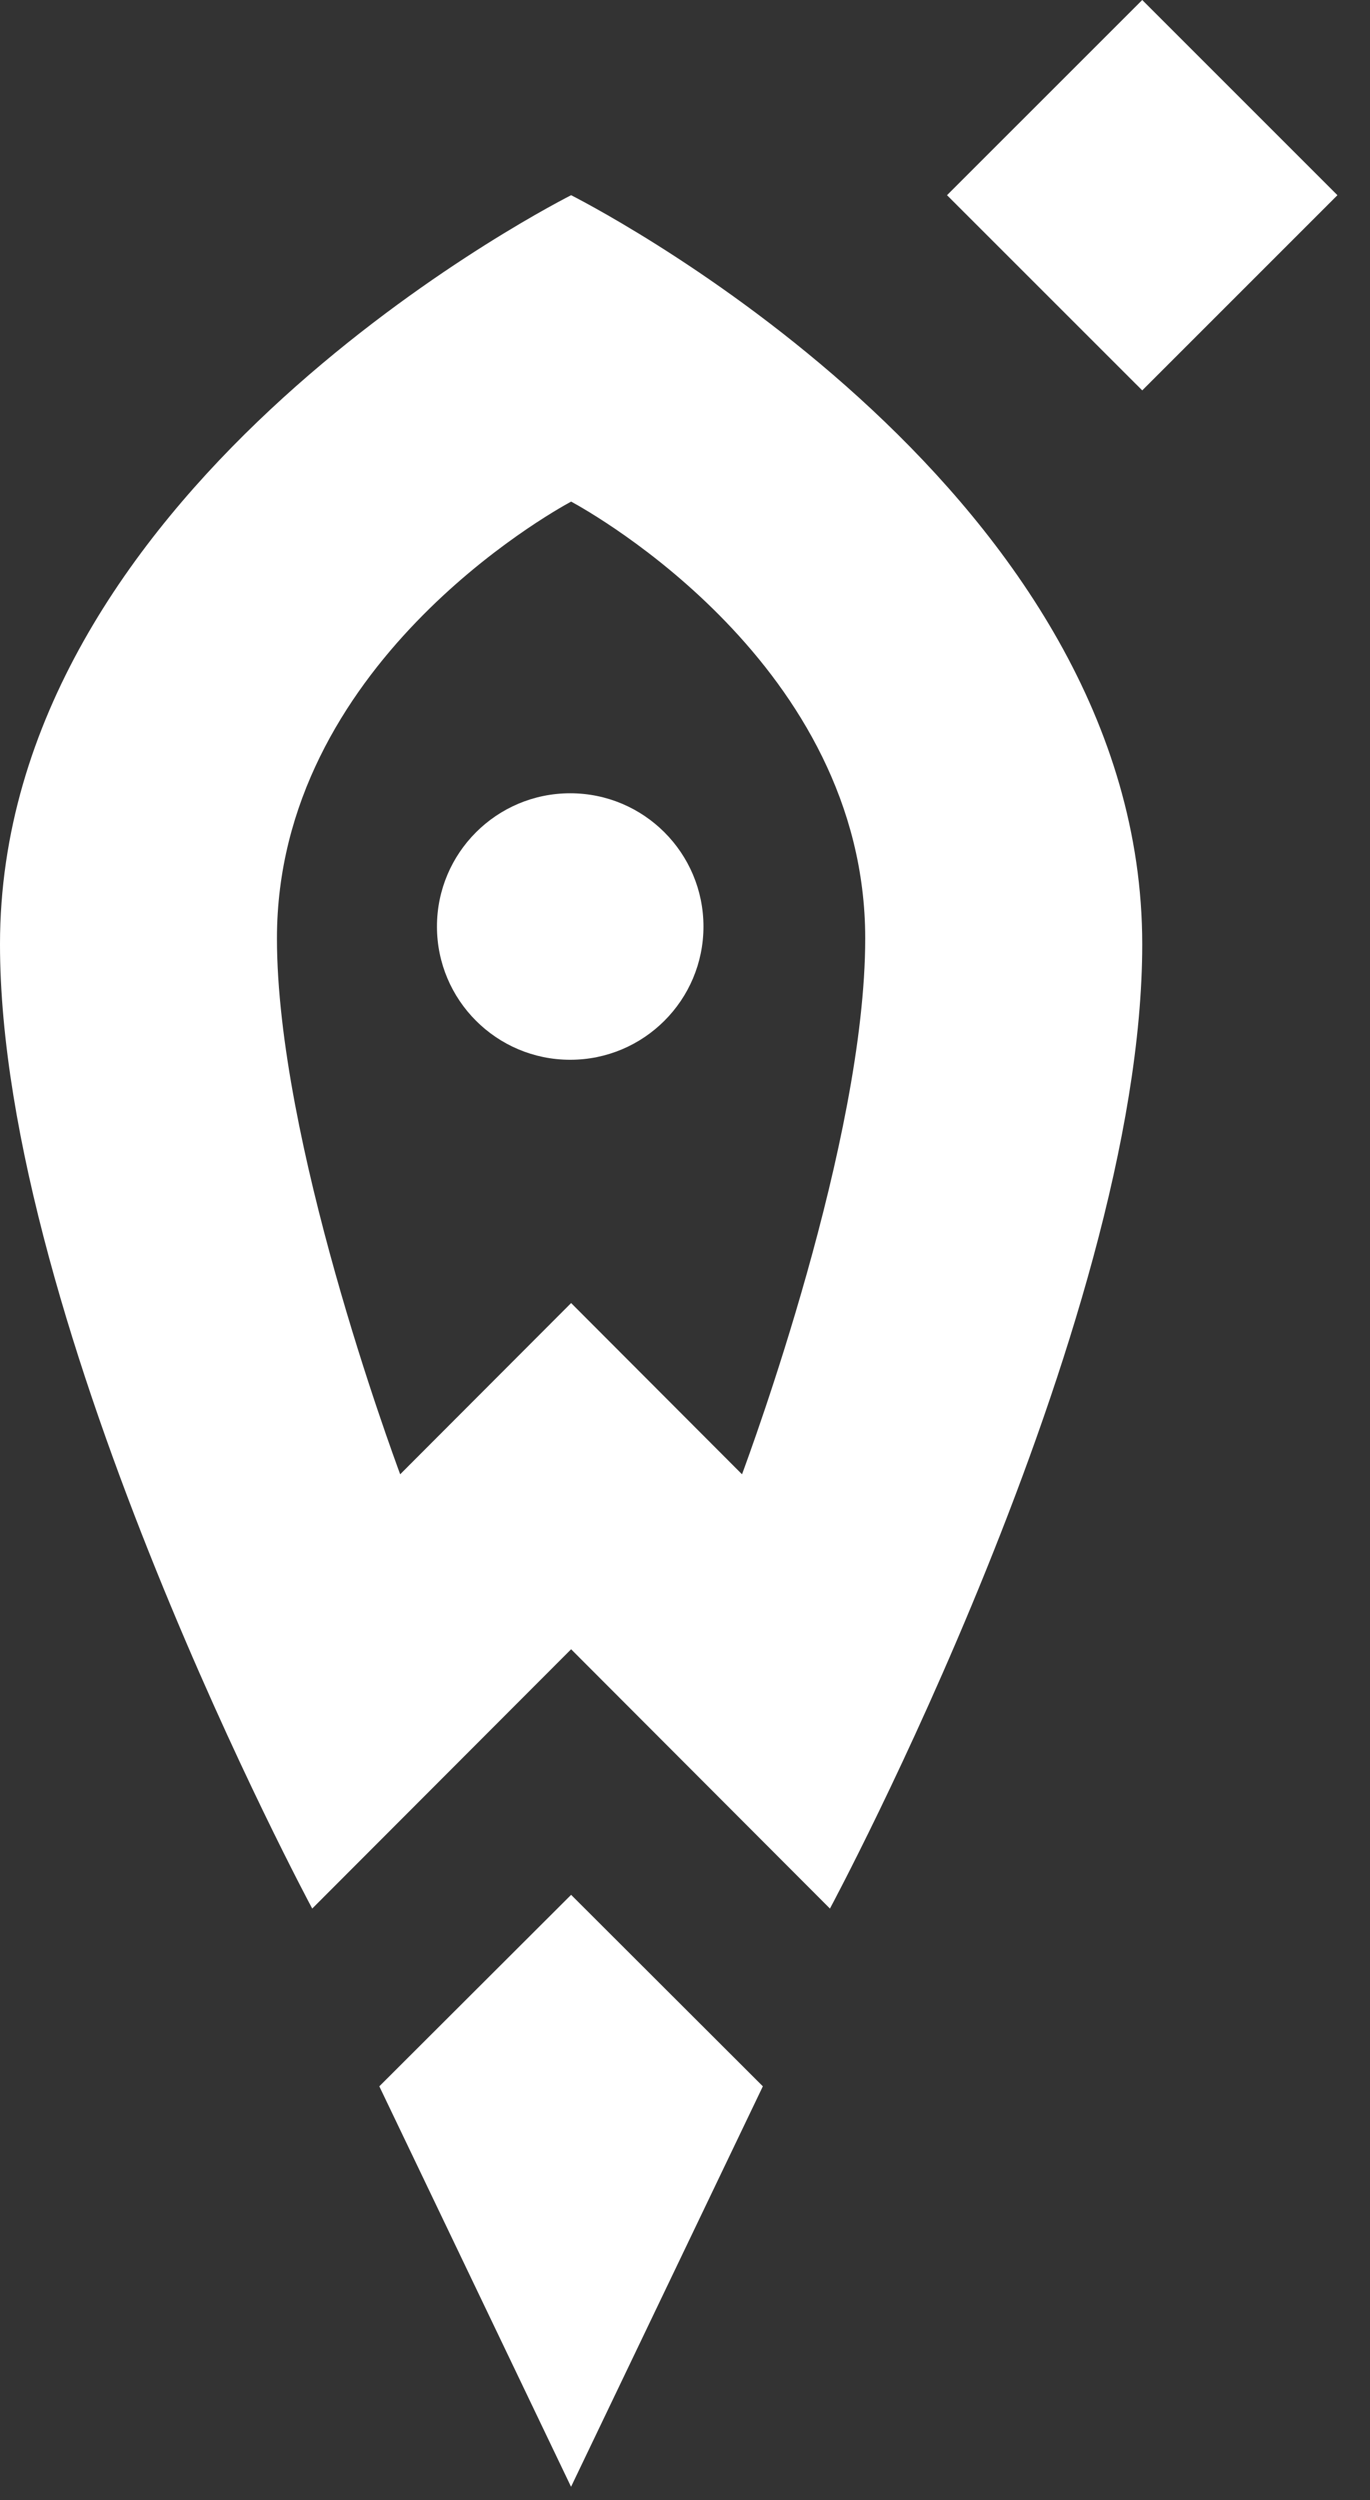
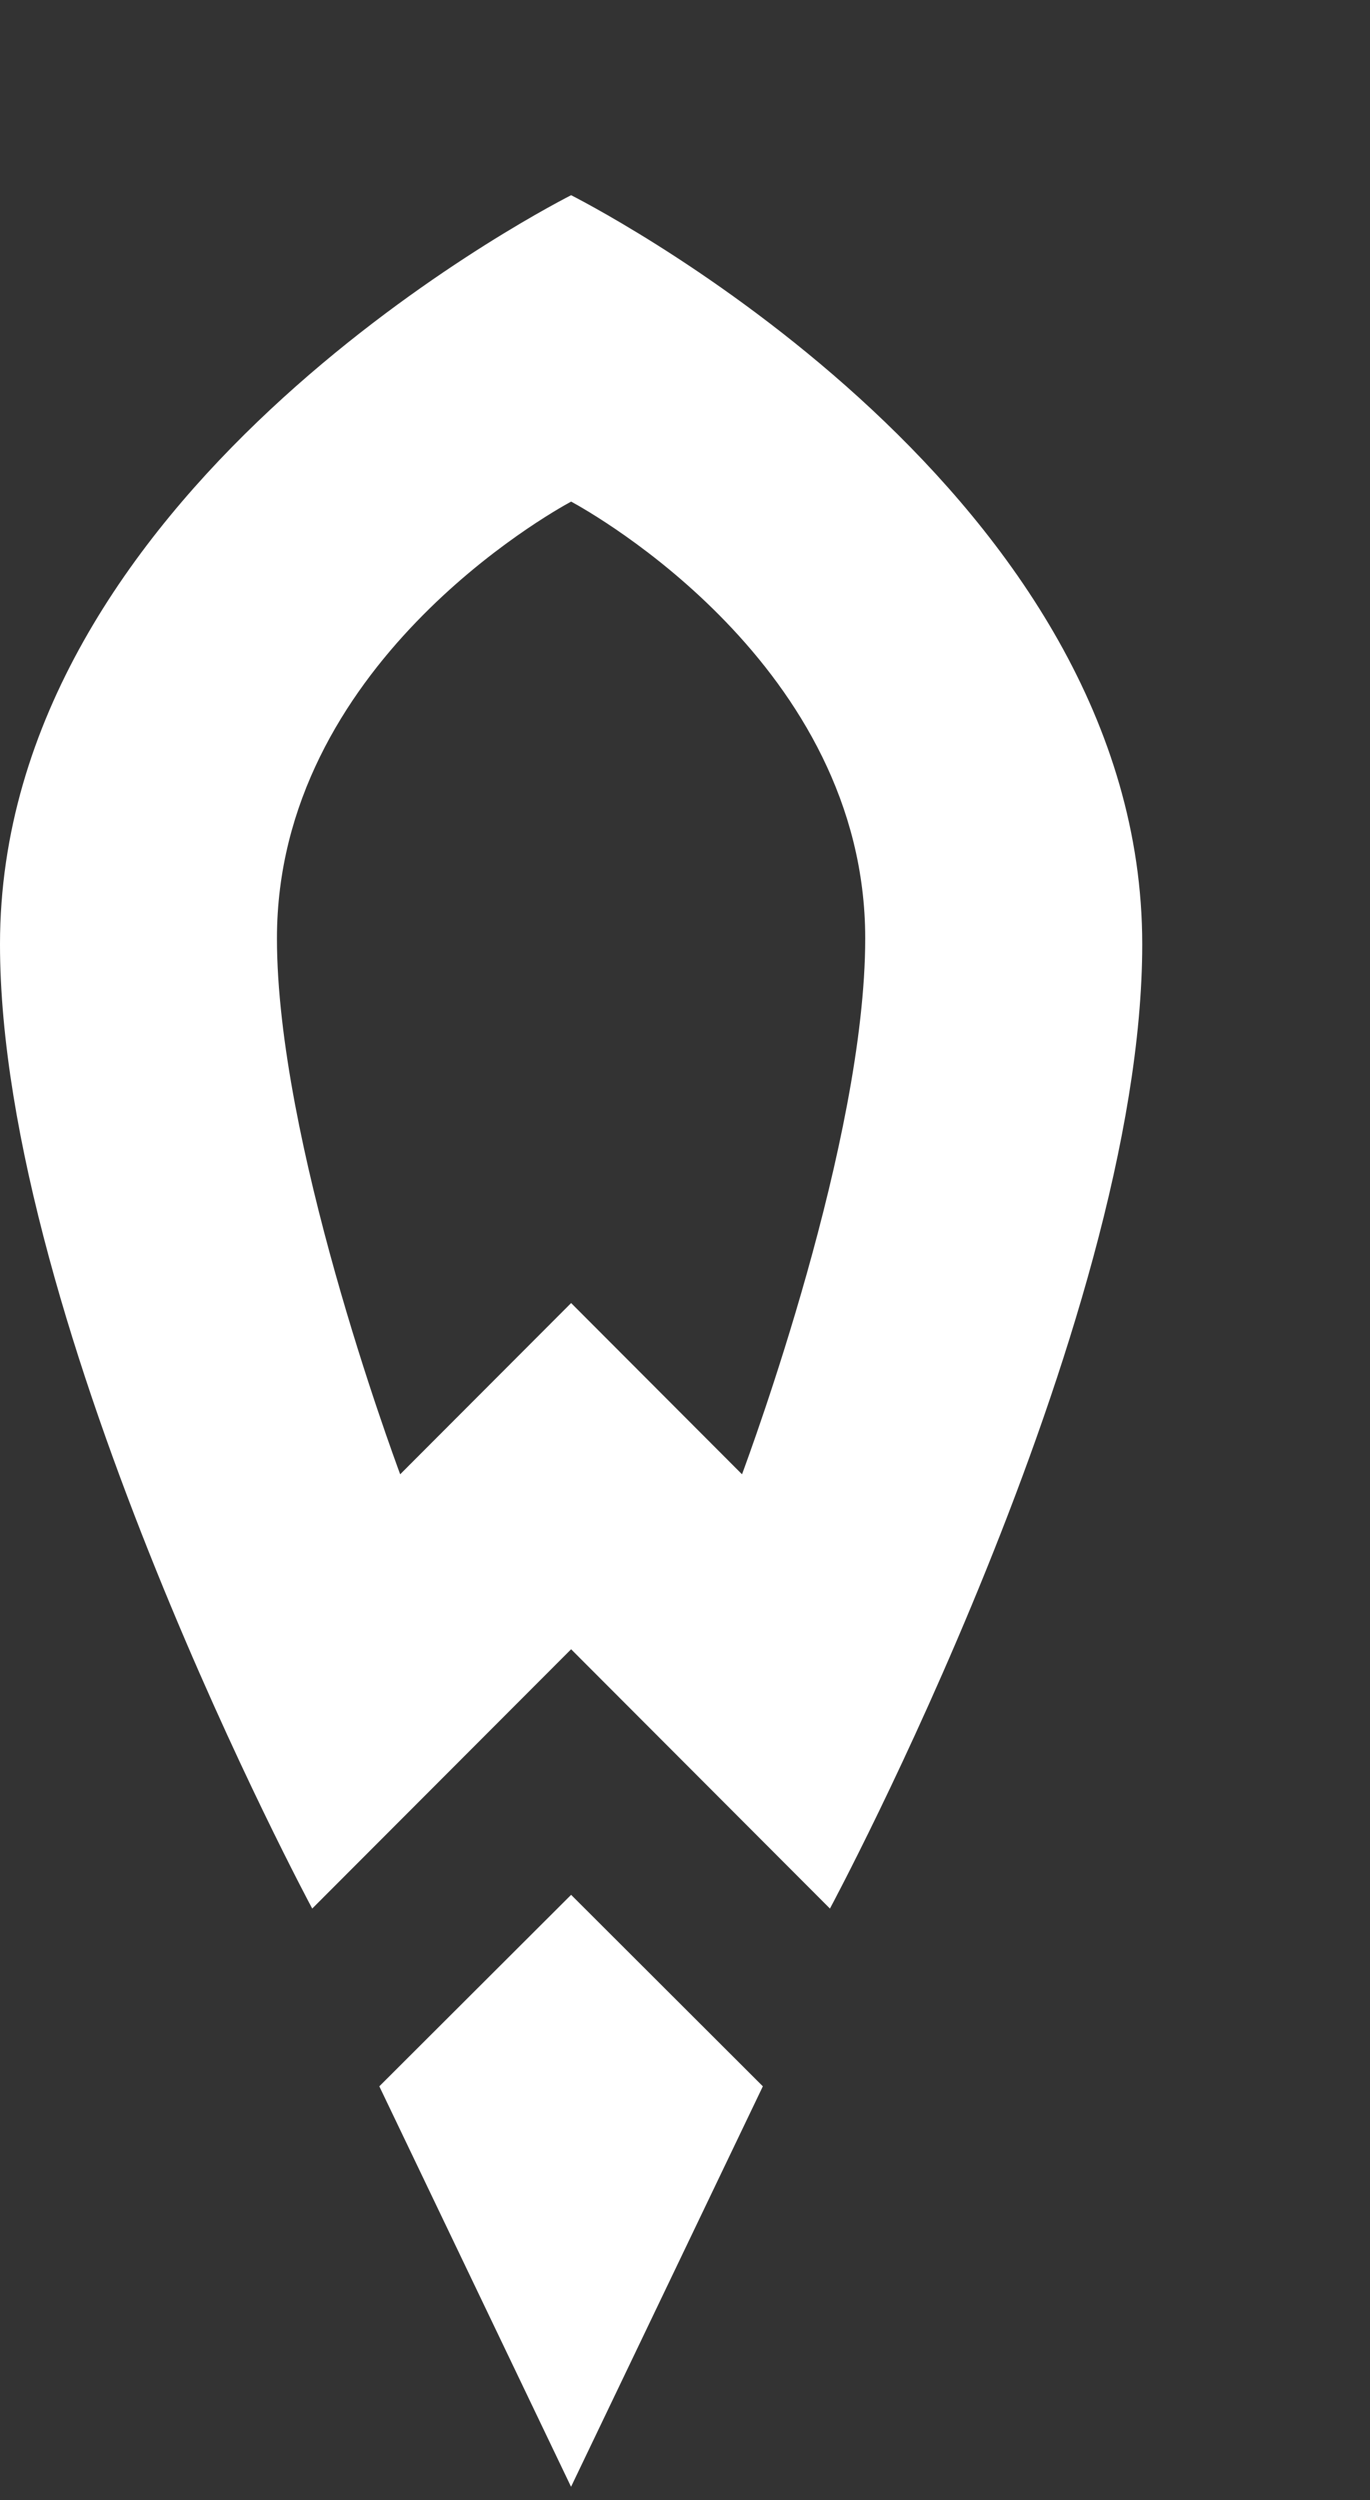
<svg xmlns="http://www.w3.org/2000/svg" width="40" height="73" viewBox="0 0 40 73" fill="none">
  <rect x="0" y="0" width="40" height="73" fill="#333333" stroke="none" />
  <path fill-rule="evenodd" clip-rule="evenodd" d="M22.273 60.914L16.675 55.323L11.075 60.914L16.673 72.606L22.273 60.914Z" fill="white" />
-   <path fill-rule="evenodd" clip-rule="evenodd" d="M16.648 23.161C14.5 23.161 12.758 24.903 12.758 27.052C12.758 29.2 14.5 30.942 16.648 30.942C18.797 30.942 20.539 29.2 20.539 27.052C20.539 24.903 18.797 23.161 16.648 23.161Z" fill="white" />
  <path fill-rule="evenodd" clip-rule="evenodd" d="M16.675 5.699C15.489 6.307 0 14.492 0 27.57C0 38.757 9.116 55.724 9.116 55.724L16.675 48.153L24.232 55.724C24.232 55.724 33.35 38.757 33.35 27.57C33.35 14.492 17.86 6.307 16.675 5.699ZM21.665 43.045L16.675 38.045L11.684 43.045C11.43 42.351 8.086 33.302 8.086 27.398C8.086 19.434 16.074 14.971 16.675 14.645C17.275 14.971 25.262 19.434 25.262 27.398C25.262 33.302 21.919 42.351 21.665 43.045Z" fill="white" />
-   <path fill-rule="evenodd" clip-rule="evenodd" d="M33.35 11.398L27.65 5.699L33.35 0L39.049 5.699L33.35 11.398Z" fill="white" />
</svg>